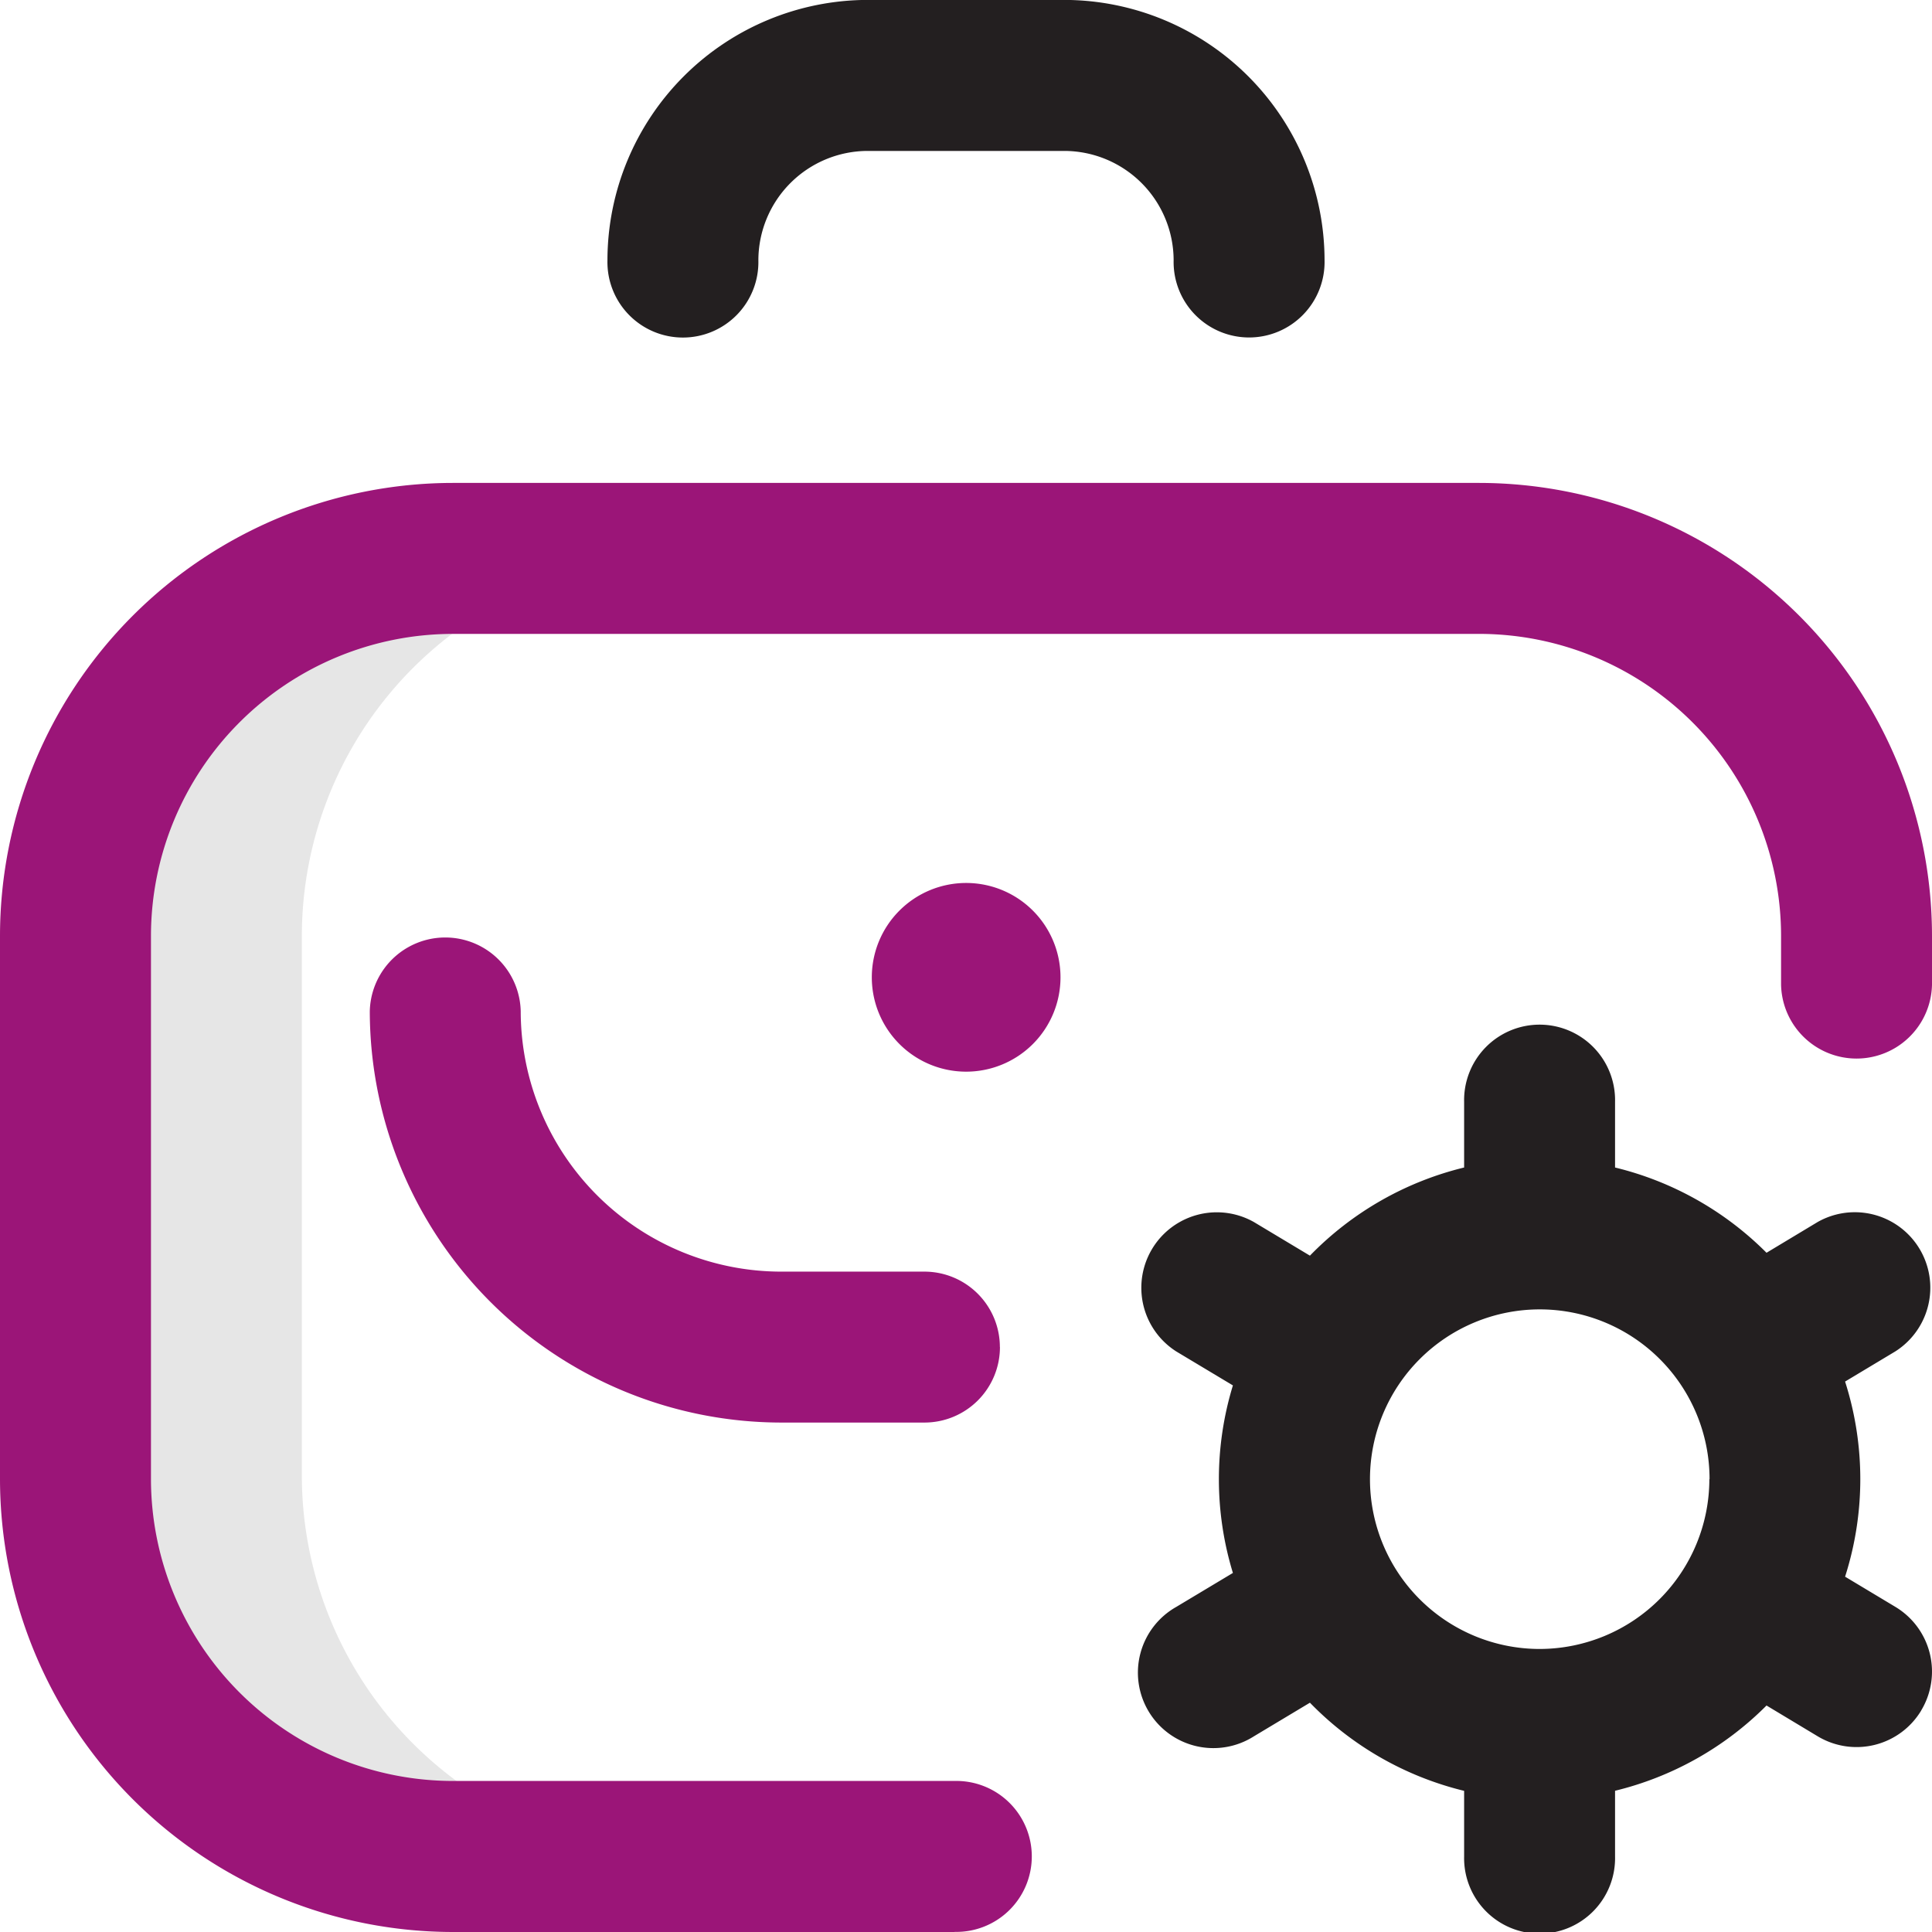
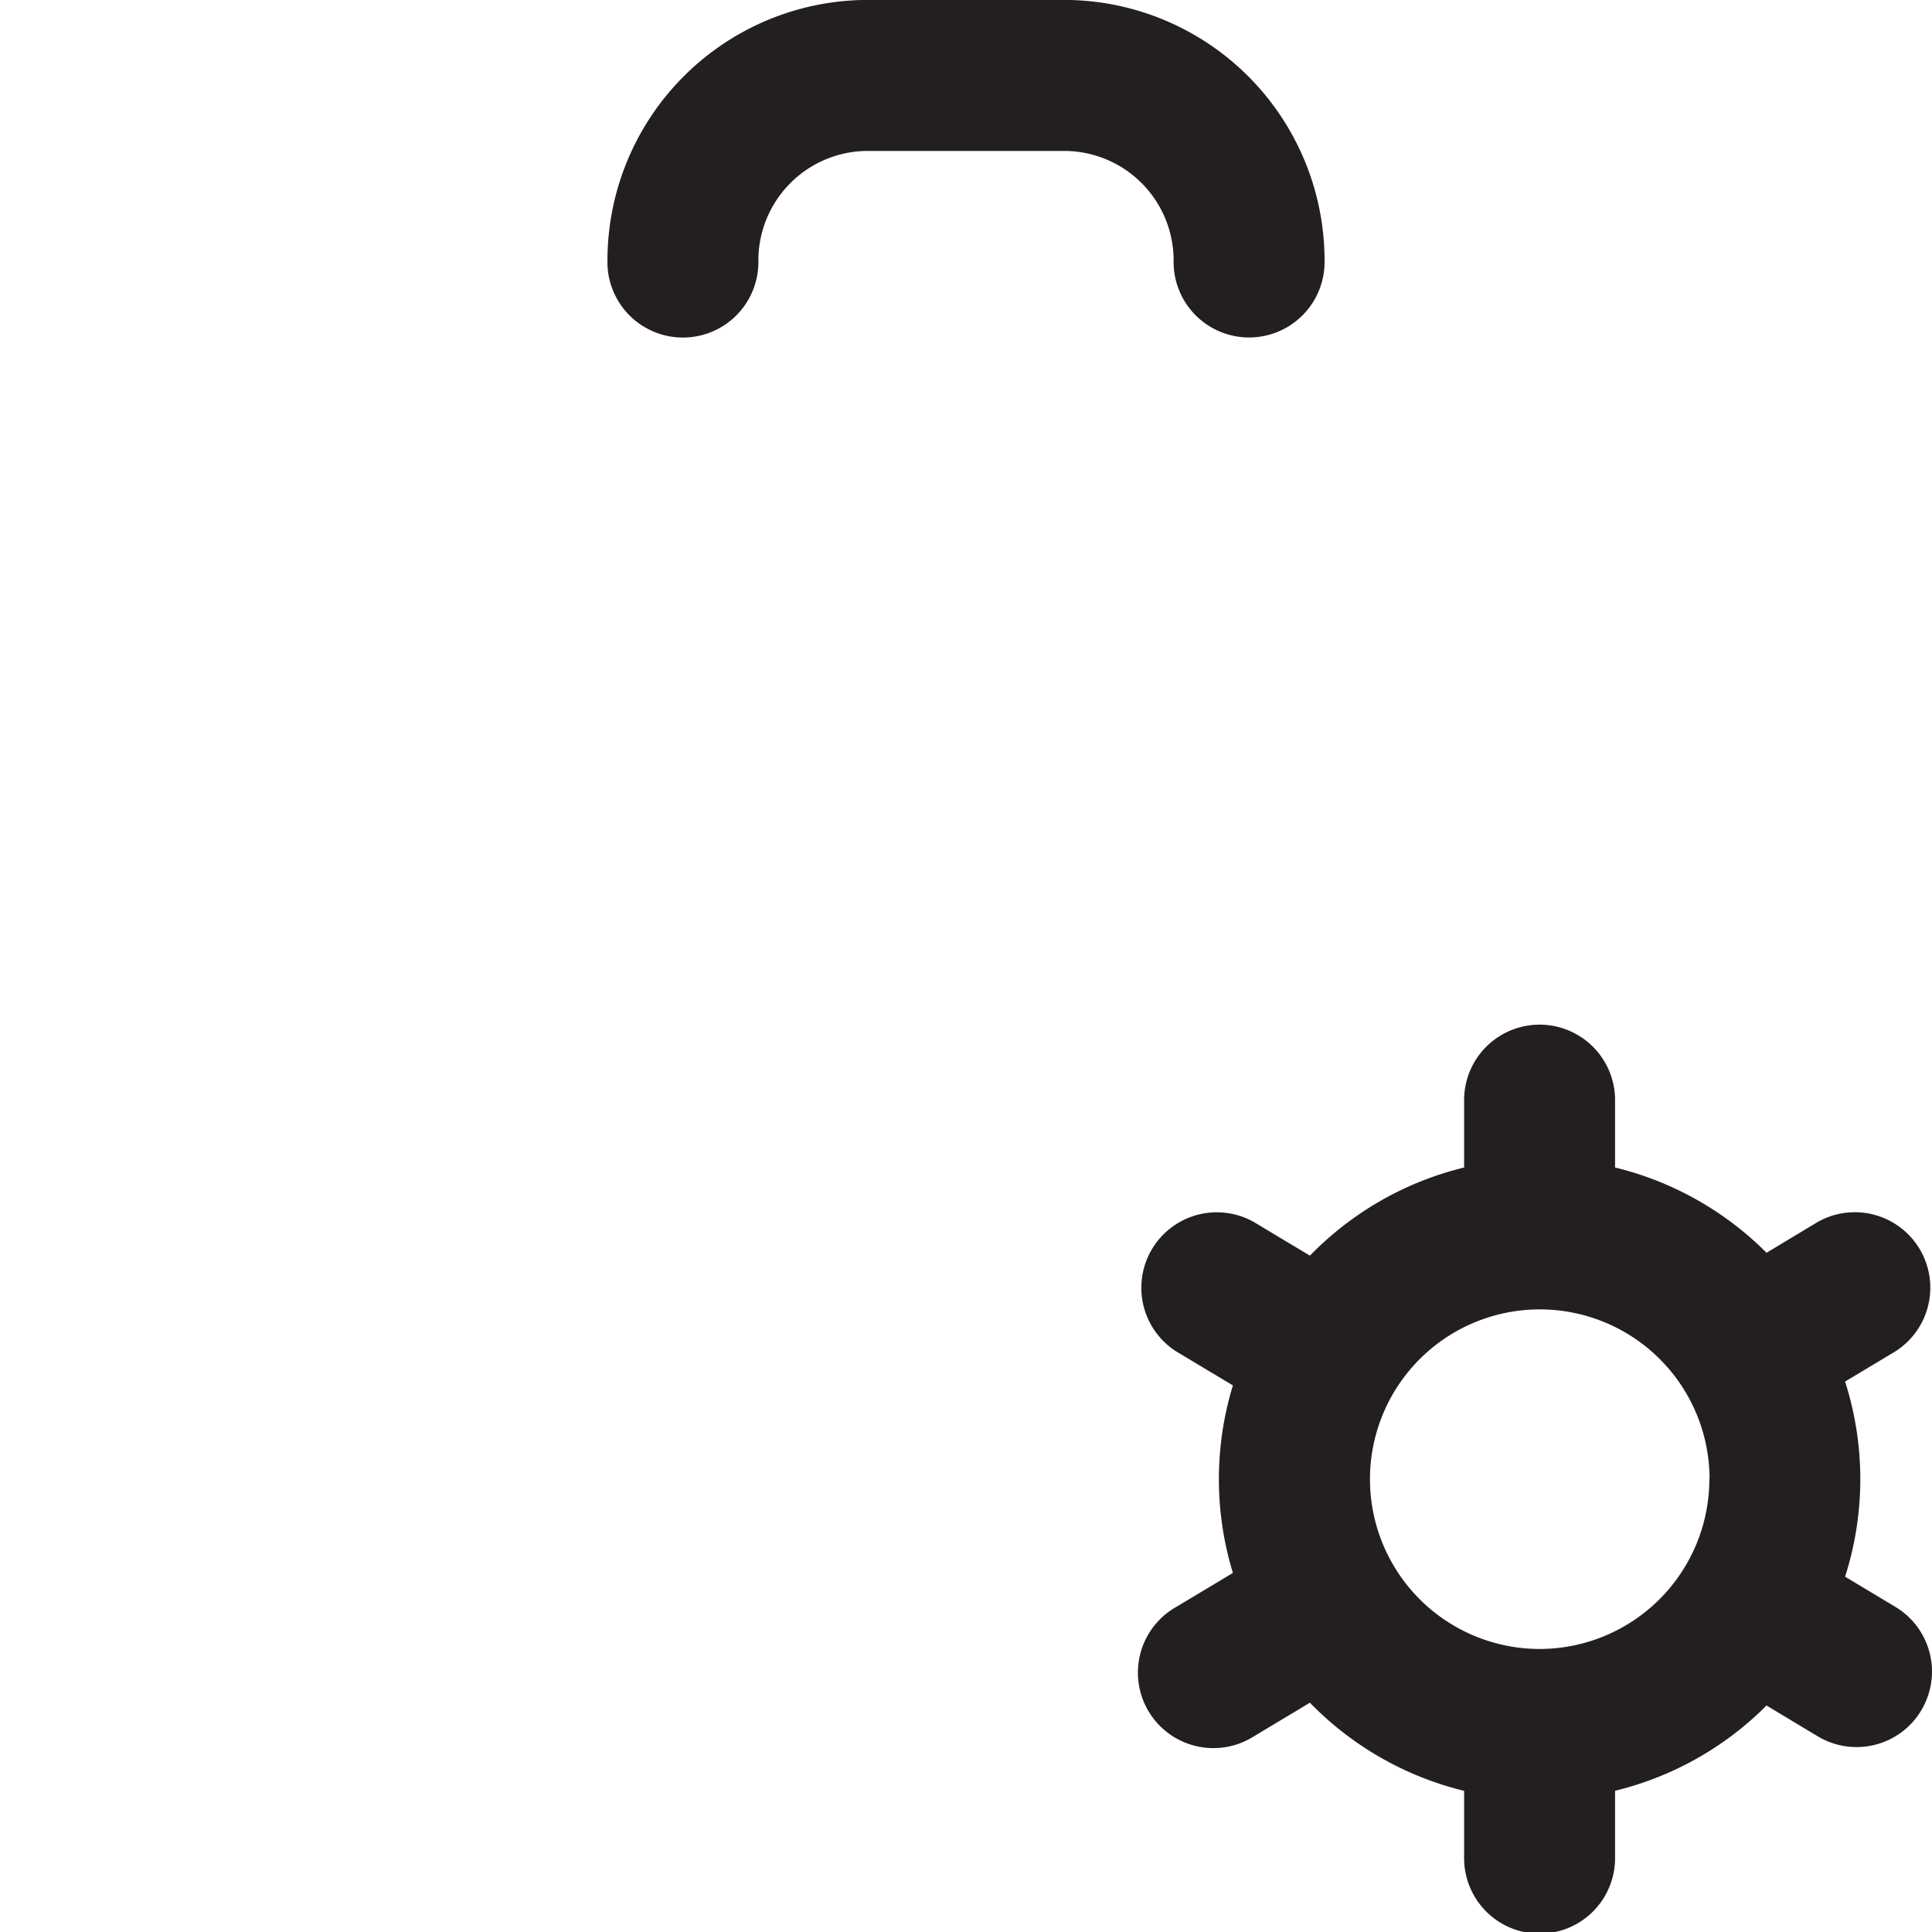
<svg xmlns="http://www.w3.org/2000/svg" width="50.192" height="50.192" viewBox="0 0 50.192 50.192">
  <g id="_033-management" data-name="033-management" transform="translate(0)">
-     <path id="Path_1260" data-name="Path 1260" d="M28.254,171.464V157.348a9.856,9.856,0,0,1,9.865-9.8H32.433a9.8,9.8,0,0,0-9.8,9.8v14.116a9.8,9.8,0,0,0,9.8,9.8h5.686A9.856,9.856,0,0,1,28.254,171.464Z" transform="translate(-20.412 -133.081)" fill="#e6e6e6" />
-     <path id="Path_1261" data-name="Path 1261" d="M24.8,165.646H11.764A11.777,11.777,0,0,1,0,153.882V139.766A11.777,11.777,0,0,1,11.764,128H38.428a11.777,11.777,0,0,1,11.764,11.764v1.274a1.961,1.961,0,0,1-3.921,0v-1.274a7.851,7.851,0,0,0-7.842-7.842H11.764a7.851,7.851,0,0,0-7.842,7.842v14.116a7.851,7.851,0,0,0,7.842,7.842H24.8a1.961,1.961,0,1,1,0,3.921Zm1.176-15.195a1.961,1.961,0,0,0-1.961-1.961H20.292a6.772,6.772,0,0,1-6.764-6.764,1.961,1.961,0,0,0-3.921,0,10.7,10.7,0,0,0,10.685,10.685h3.725A1.961,1.961,0,0,0,25.978,150.451ZM25.1,138.393a2.451,2.451,0,1,0,2.451,2.451A2.451,2.451,0,0,0,25.1,138.393Z" transform="translate(0 -115.454)" fill="#9b1578" />
    <path id="Path_1262" data-name="Path 1262" d="M172.862,3.923h-5.1a2.846,2.846,0,0,0-2.843,2.843,1.961,1.961,0,1,1-3.921,0A6.772,6.772,0,0,1,167.764,0h5.1a6.772,6.772,0,0,1,6.764,6.764,1.961,1.961,0,1,1-3.921,0A2.846,2.846,0,0,0,172.862,3.923Zm22.268,40.515a1.96,1.96,0,0,1-2.69.672l-1.33-.8a8.331,8.331,0,0,1-3.935,2.215v1.706a1.961,1.961,0,1,1-3.921,0V46.527a8.331,8.331,0,0,1-4.006-2.29l-1.455.873a1.961,1.961,0,1,1-2.017-3.362l1.471-.882a8.331,8.331,0,0,1,0-4.872l-1.471-.882a1.961,1.961,0,0,1,2.017-3.362l1.455.873a8.332,8.332,0,0,1,4.006-2.29V28.627a1.961,1.961,0,1,1,3.921,0v1.706a8.33,8.33,0,0,1,3.935,2.215l1.33-.8a1.961,1.961,0,0,1,2.017,3.362l-1.306.784a8.321,8.321,0,0,1,0,5.069l1.306.784a1.96,1.96,0,0,1,.672,2.69Zm-5.5-6.008a4.411,4.411,0,1,0-4.411,4.411A4.416,4.416,0,0,0,189.625,38.43Z" transform="translate(-145.217 -0.002)" fill="#231f20" />
  </g>
</svg>